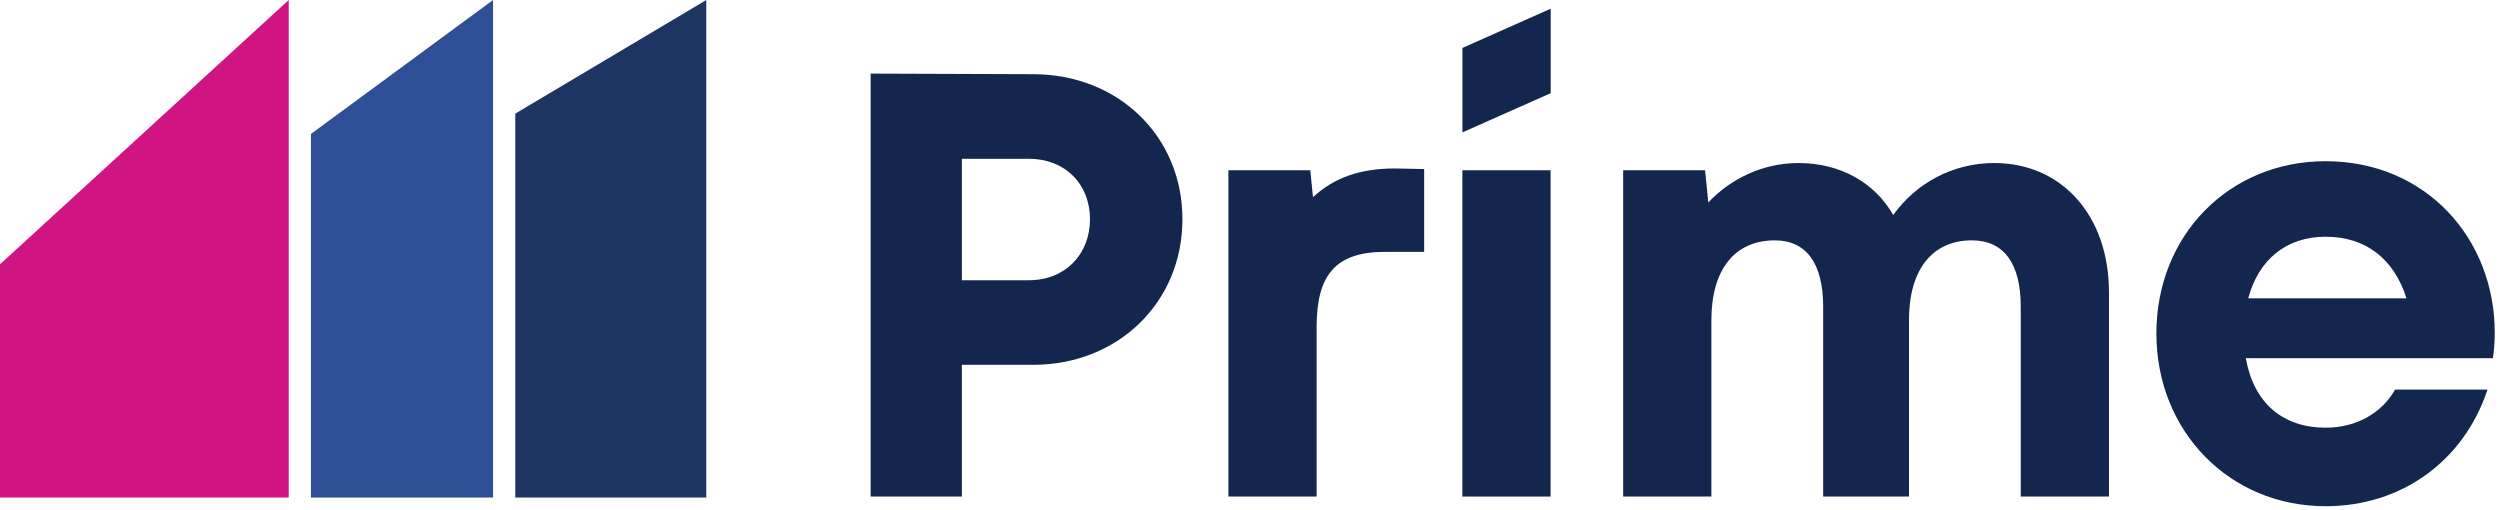
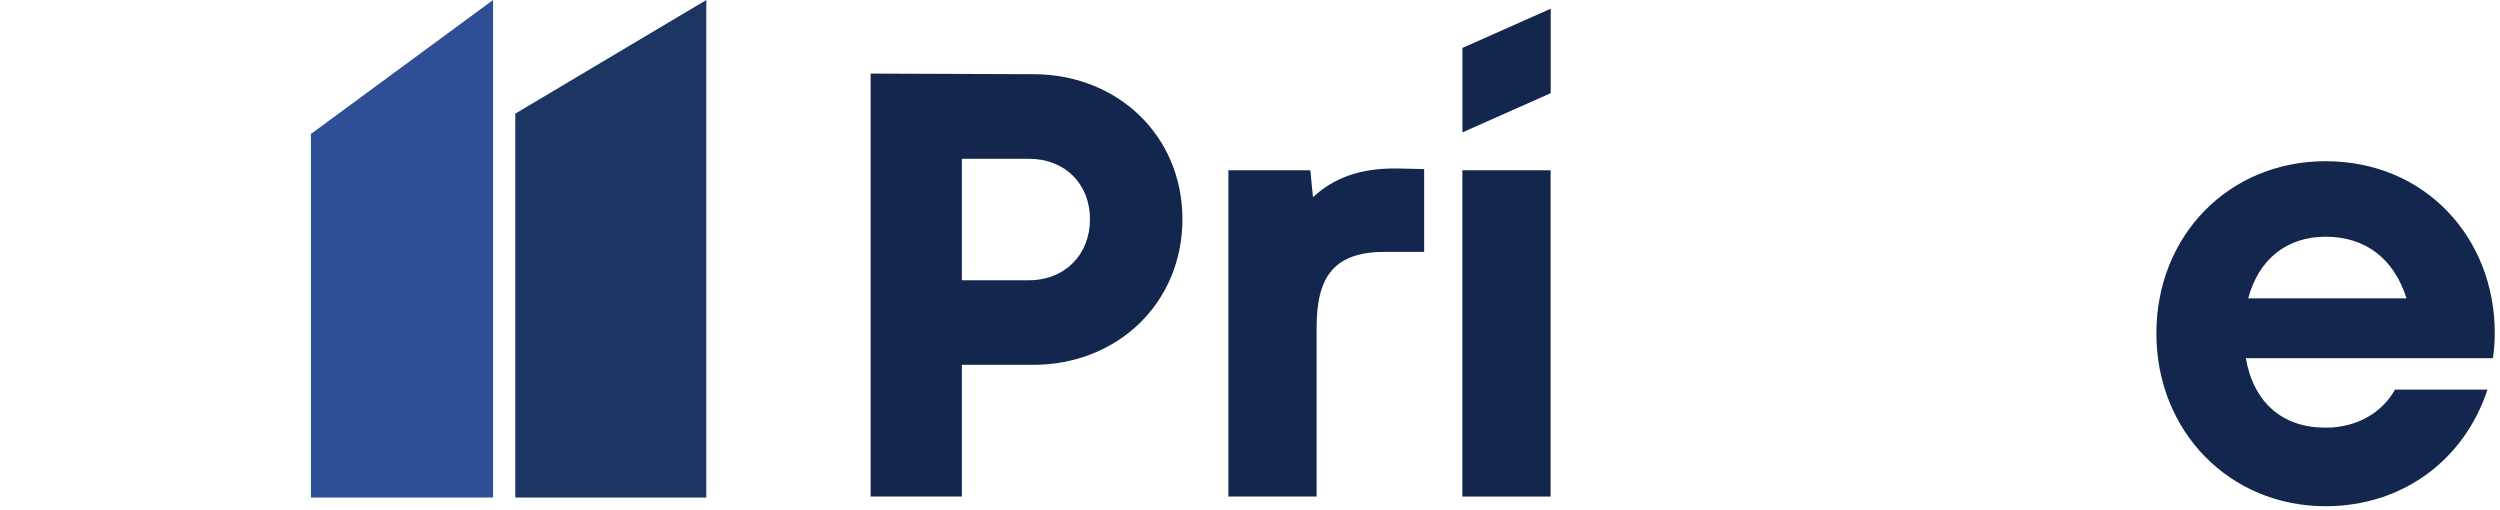
<svg xmlns="http://www.w3.org/2000/svg" width="201" height="41" viewBox="0 0 201 41" fill="none">
  <path d="M41.428 9.135V40H56.786V0L41.428 9.135Z" fill="#1D3563" />
  <path d="M39.643 0V40H25V10.769L39.643 0Z" fill="#2E4E96" />
-   <path d="M23.214 0L0 21.25V40L23.214 40L23.214 0Z" fill="#D01481" />
  <path d="M117.58 3.853L124.677 0.7V7.491L117.58 10.642V3.853Z" fill="#12264E" />
  <path fill-rule="evenodd" clip-rule="evenodd" d="M70 5.917L83.068 5.965C89.869 5.965 95.067 10.921 95.067 17.625C95.067 24.329 89.869 29.332 83.068 29.332H77.335V39.923H70V5.917ZM77.335 22.531H82.728C85.643 22.531 87.635 20.442 87.635 17.625C87.635 14.807 85.643 12.767 82.728 12.767H77.335V22.531Z" fill="#12264E" />
  <path d="M112.171 13.544L114.502 13.592V20.248H111.393C107.41 20.248 105.855 22.045 105.855 26.32V39.923H98.763V13.69L105.348 13.69L105.564 15.852C107.273 14.276 109.355 13.544 112.171 13.544Z" fill="#12264E" />
  <path d="M117.574 39.923H124.667V13.69H117.574V39.923Z" fill="#12264E" />
-   <path d="M160.331 13.107C165.772 13.107 169.561 17.333 169.561 23.503V39.923H162.468V24.669C162.468 21.171 161.108 19.325 158.533 19.325C155.376 19.325 153.481 21.657 153.481 25.737V39.923H146.583V24.669C146.583 21.171 145.222 19.325 142.696 19.325C139.49 19.325 137.595 21.657 137.595 25.737V39.923H130.503V13.69L130.504 13.69H137.089L137.348 16.276C139.186 14.329 141.79 13.107 144.591 13.107C147.943 13.107 150.712 14.661 152.218 17.285C154.015 14.758 156.979 13.107 160.331 13.107Z" fill="#12264E" />
-   <path fill-rule="evenodd" clip-rule="evenodd" d="M200.432 28.798C200.529 28.118 200.578 27.438 200.578 26.758C200.578 19.179 195.04 12.961 186.976 12.961C179.203 12.961 173.373 18.936 173.373 26.806C173.373 34.676 179.251 40.7 186.976 40.7C193.097 40.7 198.1 37.056 199.995 31.324H192.562C191.494 33.219 189.453 34.385 186.976 34.385C183.526 34.385 181.195 32.393 180.563 28.798H200.432ZM180.757 23.988C181.583 20.879 183.818 19.033 186.976 19.033C190.182 19.033 192.465 20.782 193.485 23.988H180.757Z" fill="#12264E" />
+   <path fill-rule="evenodd" clip-rule="evenodd" d="M200.432 28.798C200.529 28.118 200.578 27.438 200.578 26.758C200.578 19.179 195.04 12.961 186.976 12.961C179.203 12.961 173.373 18.936 173.373 26.806C173.373 34.676 179.251 40.7 186.976 40.7C193.097 40.7 198.1 37.056 199.995 31.324H192.562C191.494 33.219 189.453 34.385 186.976 34.385C183.526 34.385 181.195 32.393 180.563 28.798H200.432M180.757 23.988C181.583 20.879 183.818 19.033 186.976 19.033C190.182 19.033 192.465 20.782 193.485 23.988H180.757Z" fill="#12264E" />
</svg>